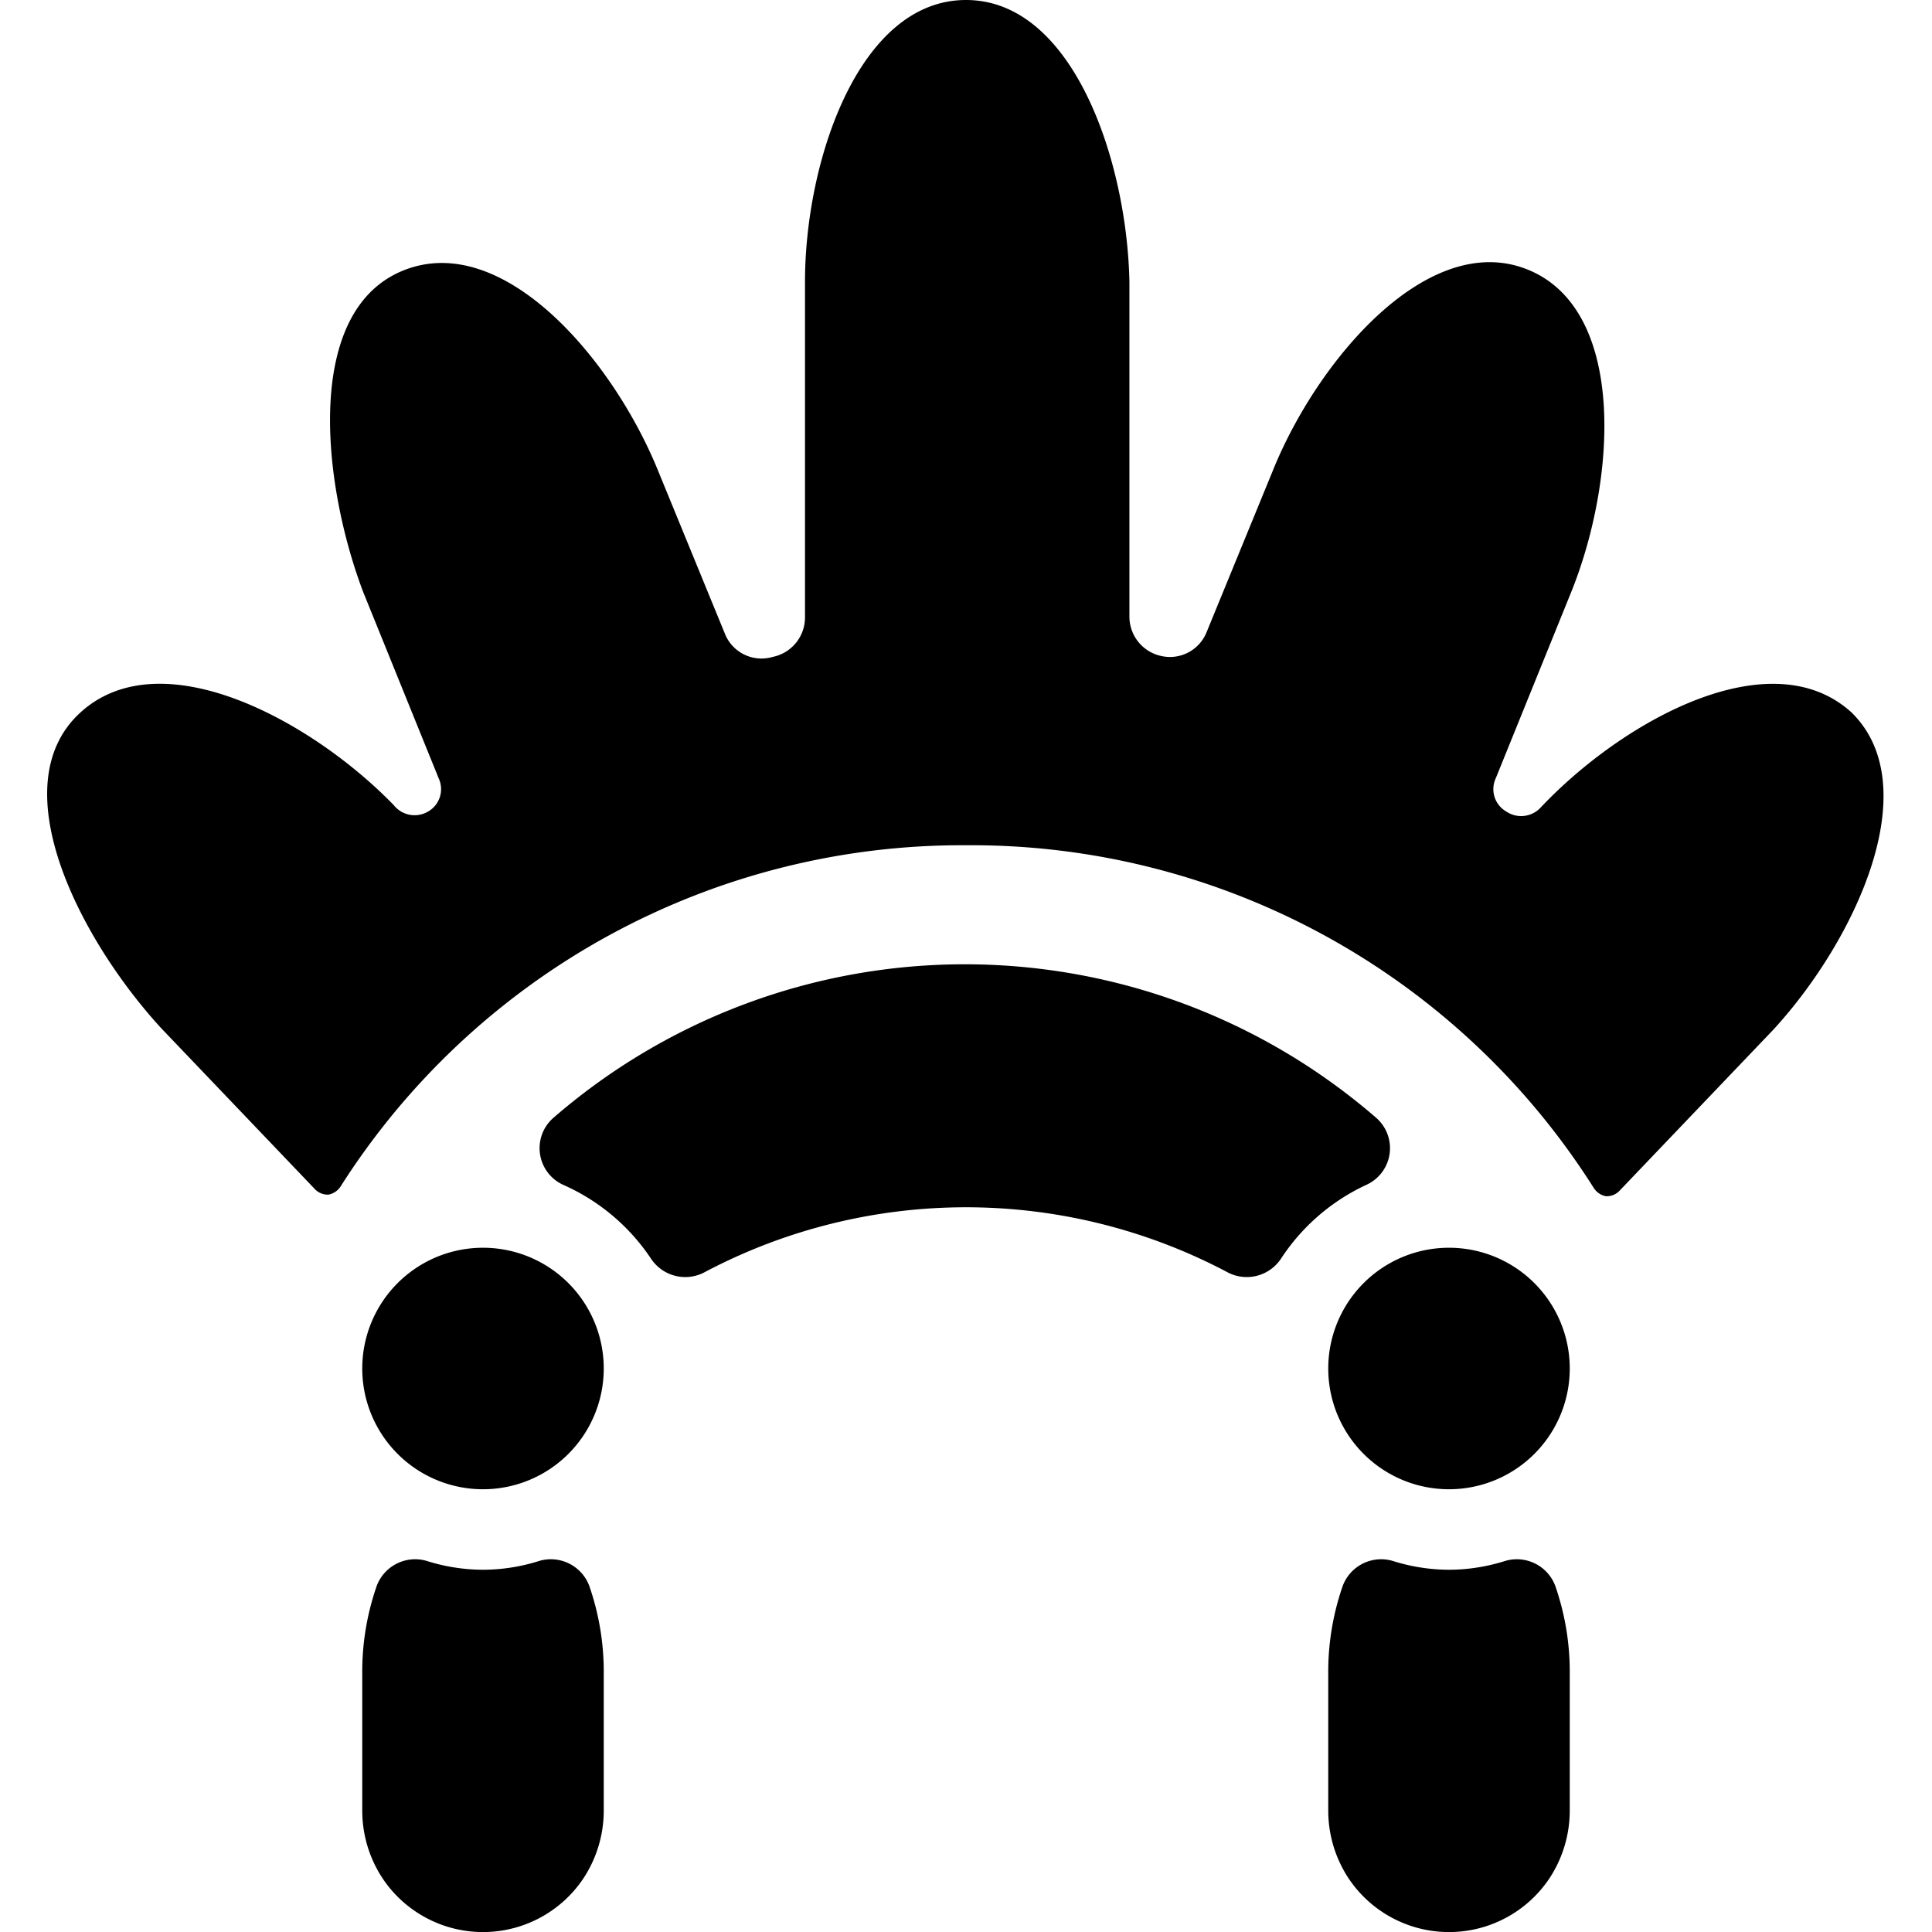
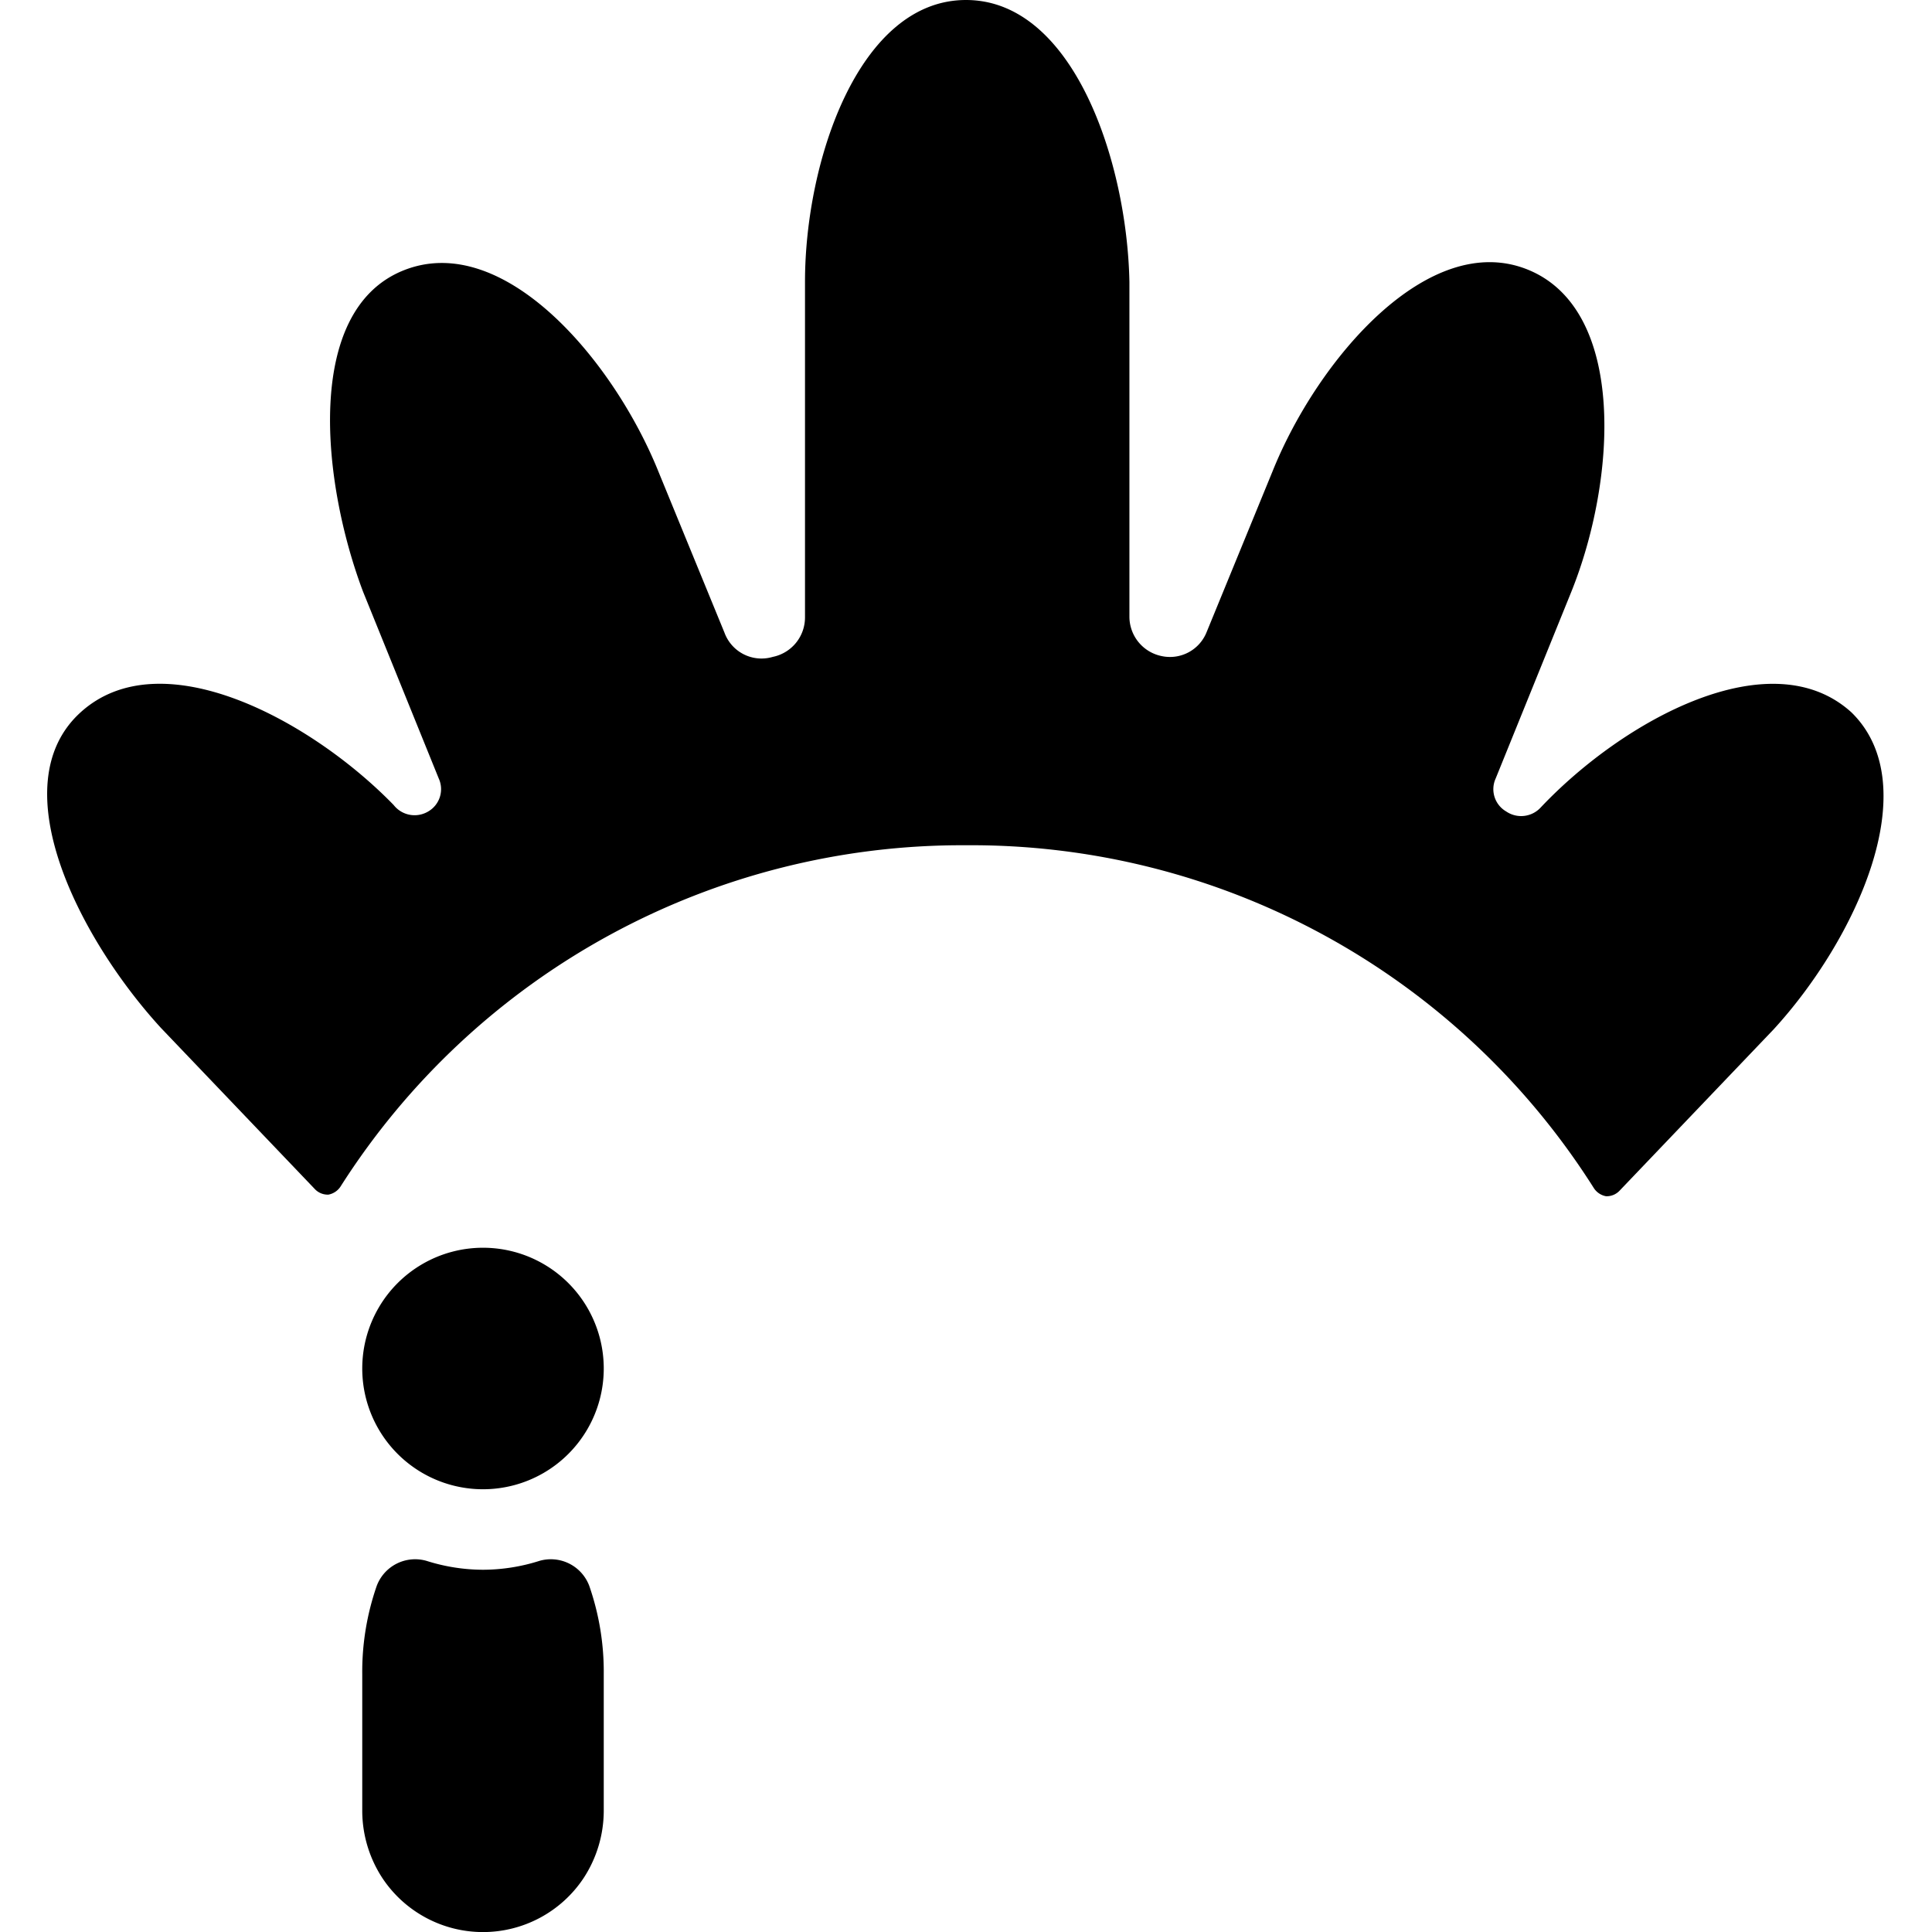
<svg xmlns="http://www.w3.org/2000/svg" viewBox="0 0 24 24">
  <g>
    <path d="M23 8.85c-1 -0.91 -2.83 0.09 -3.86 1.18a0.33 0.33 0 0 1 -0.43 0.05 0.32 0.32 0 0 1 -0.13 -0.41l0.94 -2.32c0.56 -1.39 0.69 -3.5 -0.54 -4s-2.61 1.11 -3.17 2.5l-0.82 2a0.49 0.49 0 0 1 -0.56 0.3 0.5 0.5 0 0 1 -0.4 -0.49V3.5C14 2 13.33 0 12 0s-2 2 -2 3.5v4.17a0.5 0.5 0 0 1 -0.4 0.49 0.49 0.49 0 0 1 -0.6 -0.3l-0.82 -2c-0.56 -1.39 -1.93 -3 -3.17 -2.5S4 6 4.51 7.35l0.94 2.32a0.32 0.32 0 0 1 -0.13 0.41 0.33 0.33 0 0 1 -0.43 -0.08C3.86 8.94 2 7.94 1 8.85s0 2.83 1 3.92l1.91 2a0.22 0.22 0 0 0 0.17 0.07 0.23 0.23 0 0 0 0.15 -0.1A9.15 9.15 0 0 1 12 10.5a9.15 9.15 0 0 1 7.8 4.26 0.23 0.23 0 0 0 0.15 0.1 0.22 0.22 0 0 0 0.17 -0.07l1.91 -2c1.02 -1.11 1.91 -3.02 0.97 -3.94Z" fill="#000000" stroke-width="1" />
-     <path d="M17.1 13.89a0.5 0.5 0 0 1 -0.13 0.83 2.55 2.55 0 0 0 -1.06 0.92 0.51 0.51 0 0 1 -0.67 0.16 6.94 6.94 0 0 0 -6.48 0 0.51 0.51 0 0 1 -0.67 -0.16A2.55 2.55 0 0 0 7 14.72a0.5 0.5 0 0 1 -0.13 -0.83 7.8 7.8 0 0 1 10.23 0Z" fill="#000000" stroke-width="1" />
-     <path d="M16.5 17a1.5 1.5 0 1 0 3 0 1.5 1.5 0 1 0 -3 0" fill="#000000" stroke-width="1" />
    <path d="M4.5 17a1.5 1.5 0 1 0 3 0 1.5 1.5 0 1 0 -3 0" fill="#000000" stroke-width="1" />
-     <path d="M18 19.5a2.33 2.33 0 0 1 -0.7 -0.11 0.51 0.51 0 0 0 -0.62 0.31 3.25 3.25 0 0 0 -0.18 1.1v1.7a1.53 1.53 0 0 0 0.25 0.83 1.5 1.5 0 0 0 2.5 0 1.53 1.53 0 0 0 0.25 -0.83v-1.7a3.25 3.25 0 0 0 -0.18 -1.1 0.51 0.51 0 0 0 -0.62 -0.31 2.33 2.33 0 0 1 -0.7 0.11Z" fill="#000000" stroke-width="1" />
    <path d="M6 19.5a2.33 2.33 0 0 1 -0.7 -0.11 0.51 0.51 0 0 0 -0.62 0.31 3.25 3.25 0 0 0 -0.18 1.1v1.7a1.53 1.53 0 0 0 0.25 0.83 1.5 1.5 0 0 0 2.5 0 1.53 1.53 0 0 0 0.25 -0.83v-1.7a3.25 3.25 0 0 0 -0.18 -1.1 0.51 0.51 0 0 0 -0.62 -0.31 2.33 2.33 0 0 1 -0.7 0.11Z" fill="#000000" stroke-width="1" />
  </g>
</svg>